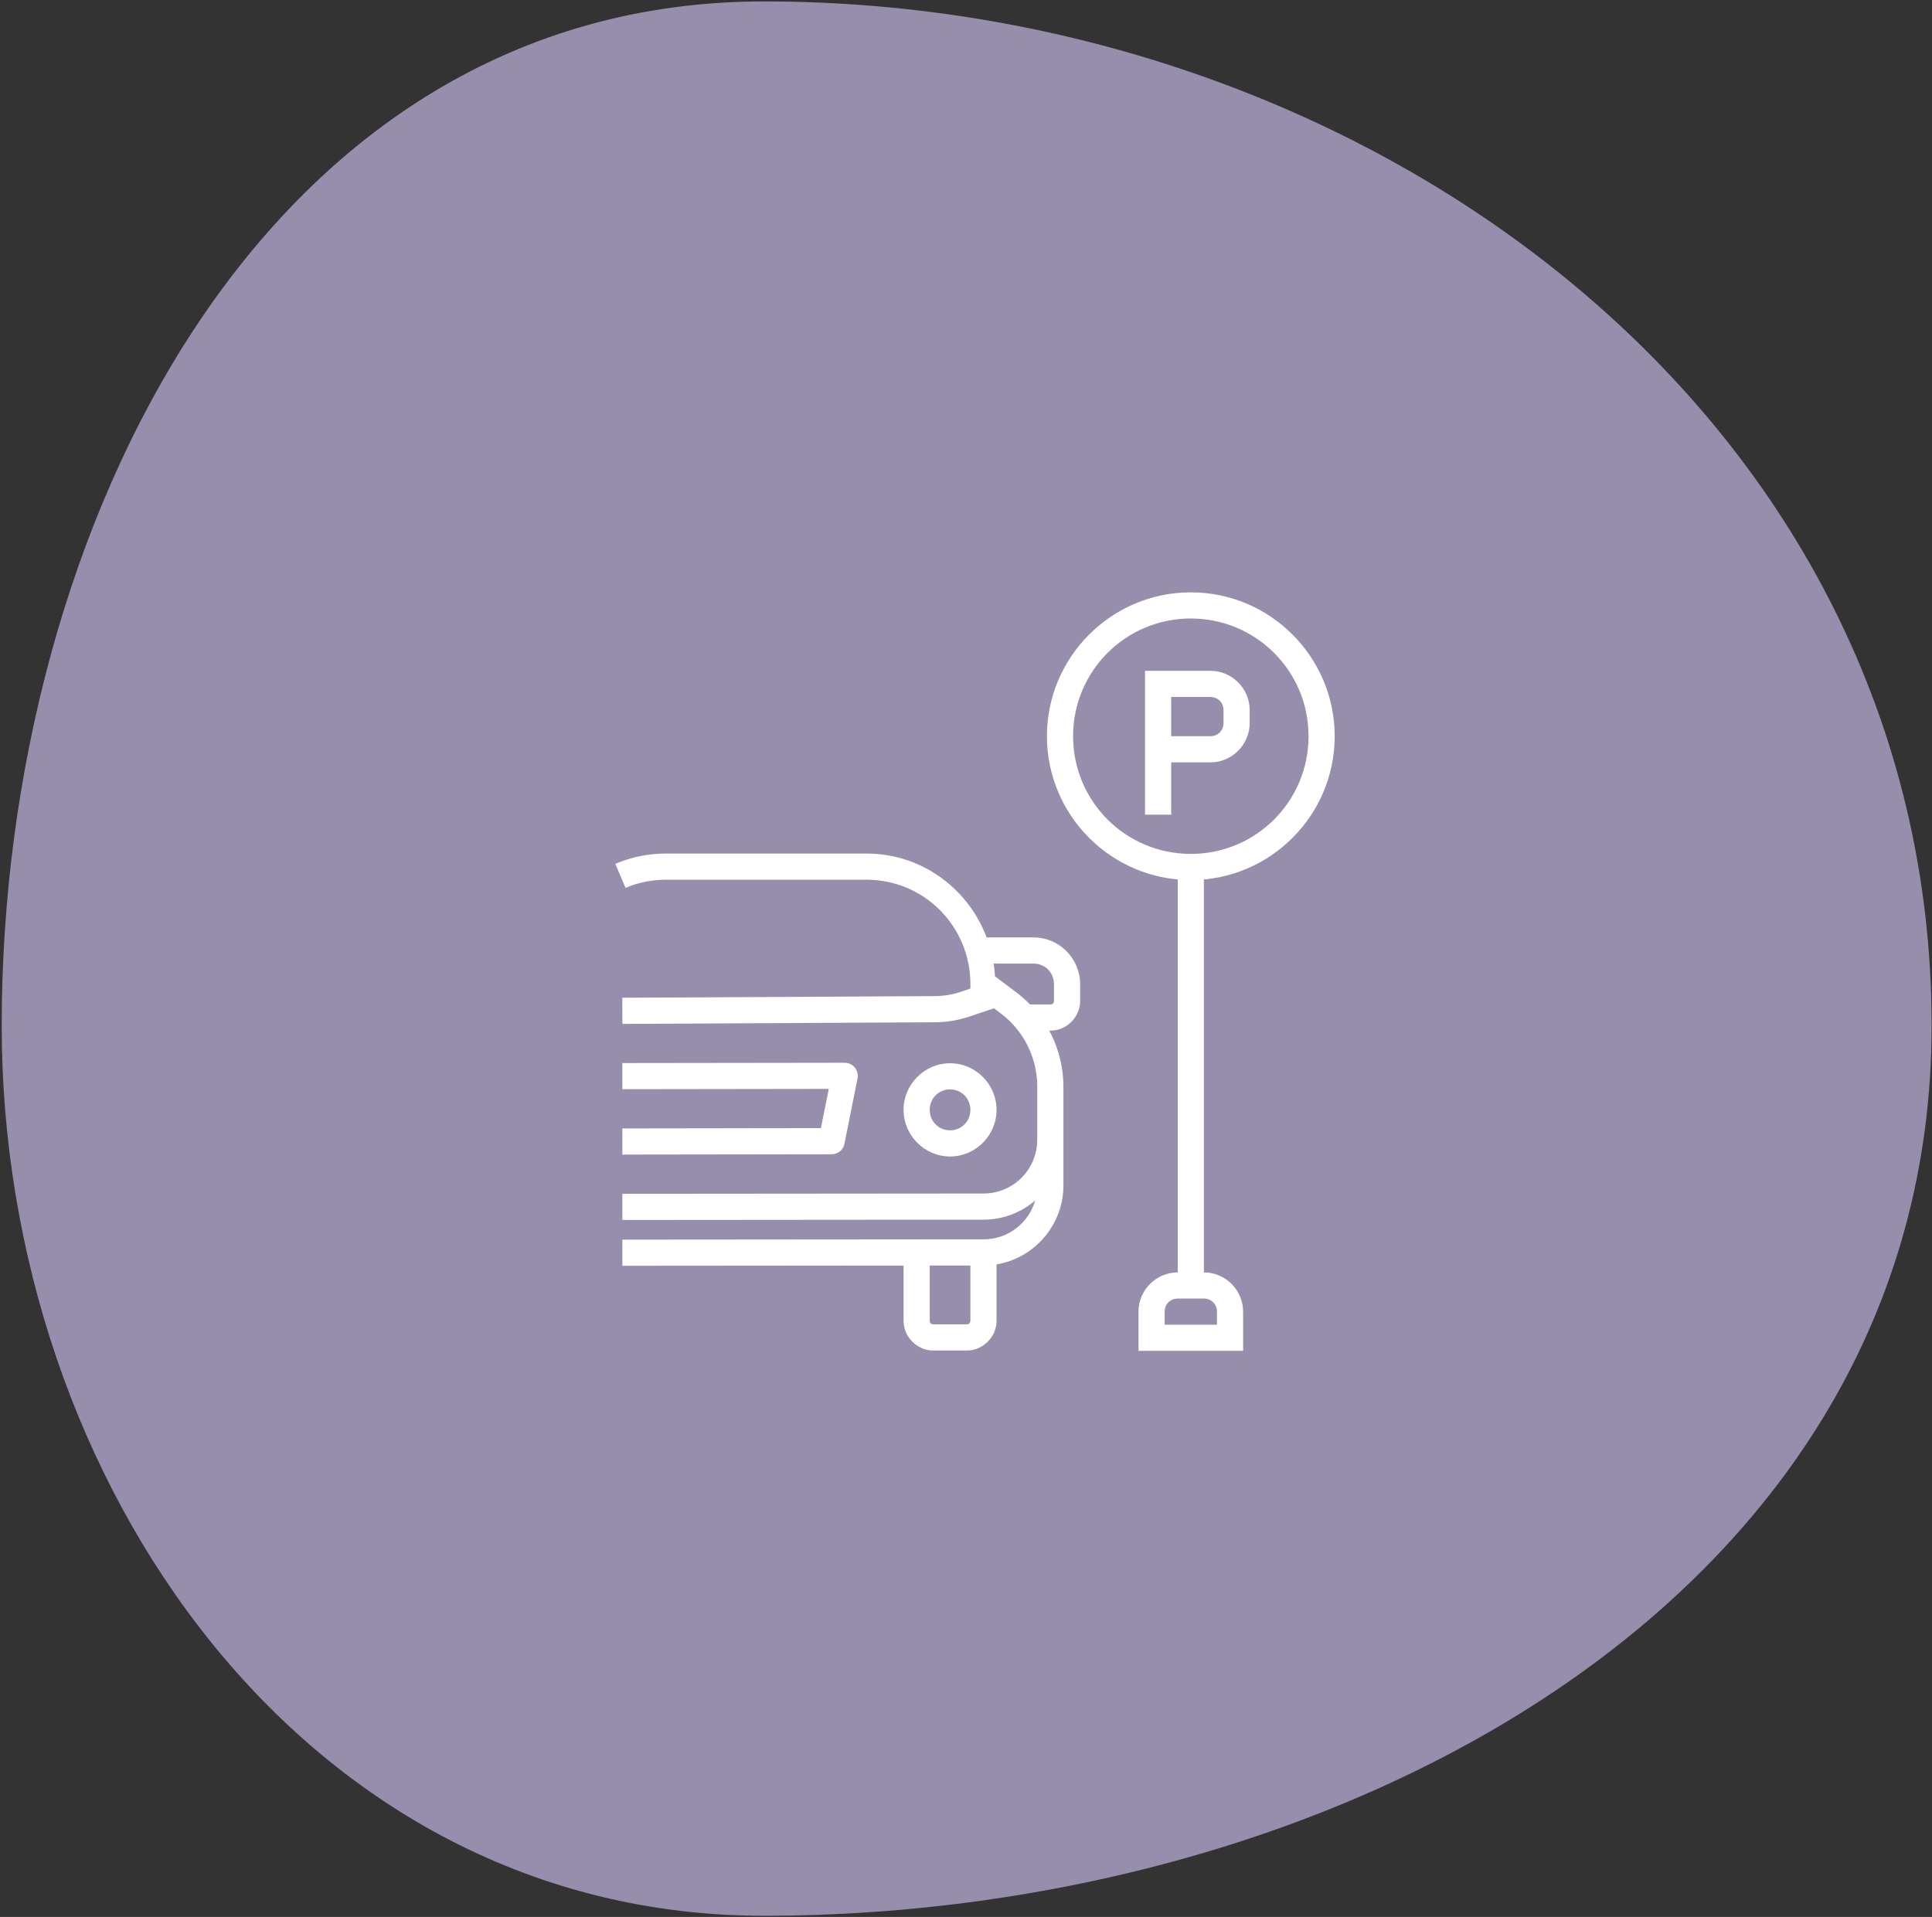
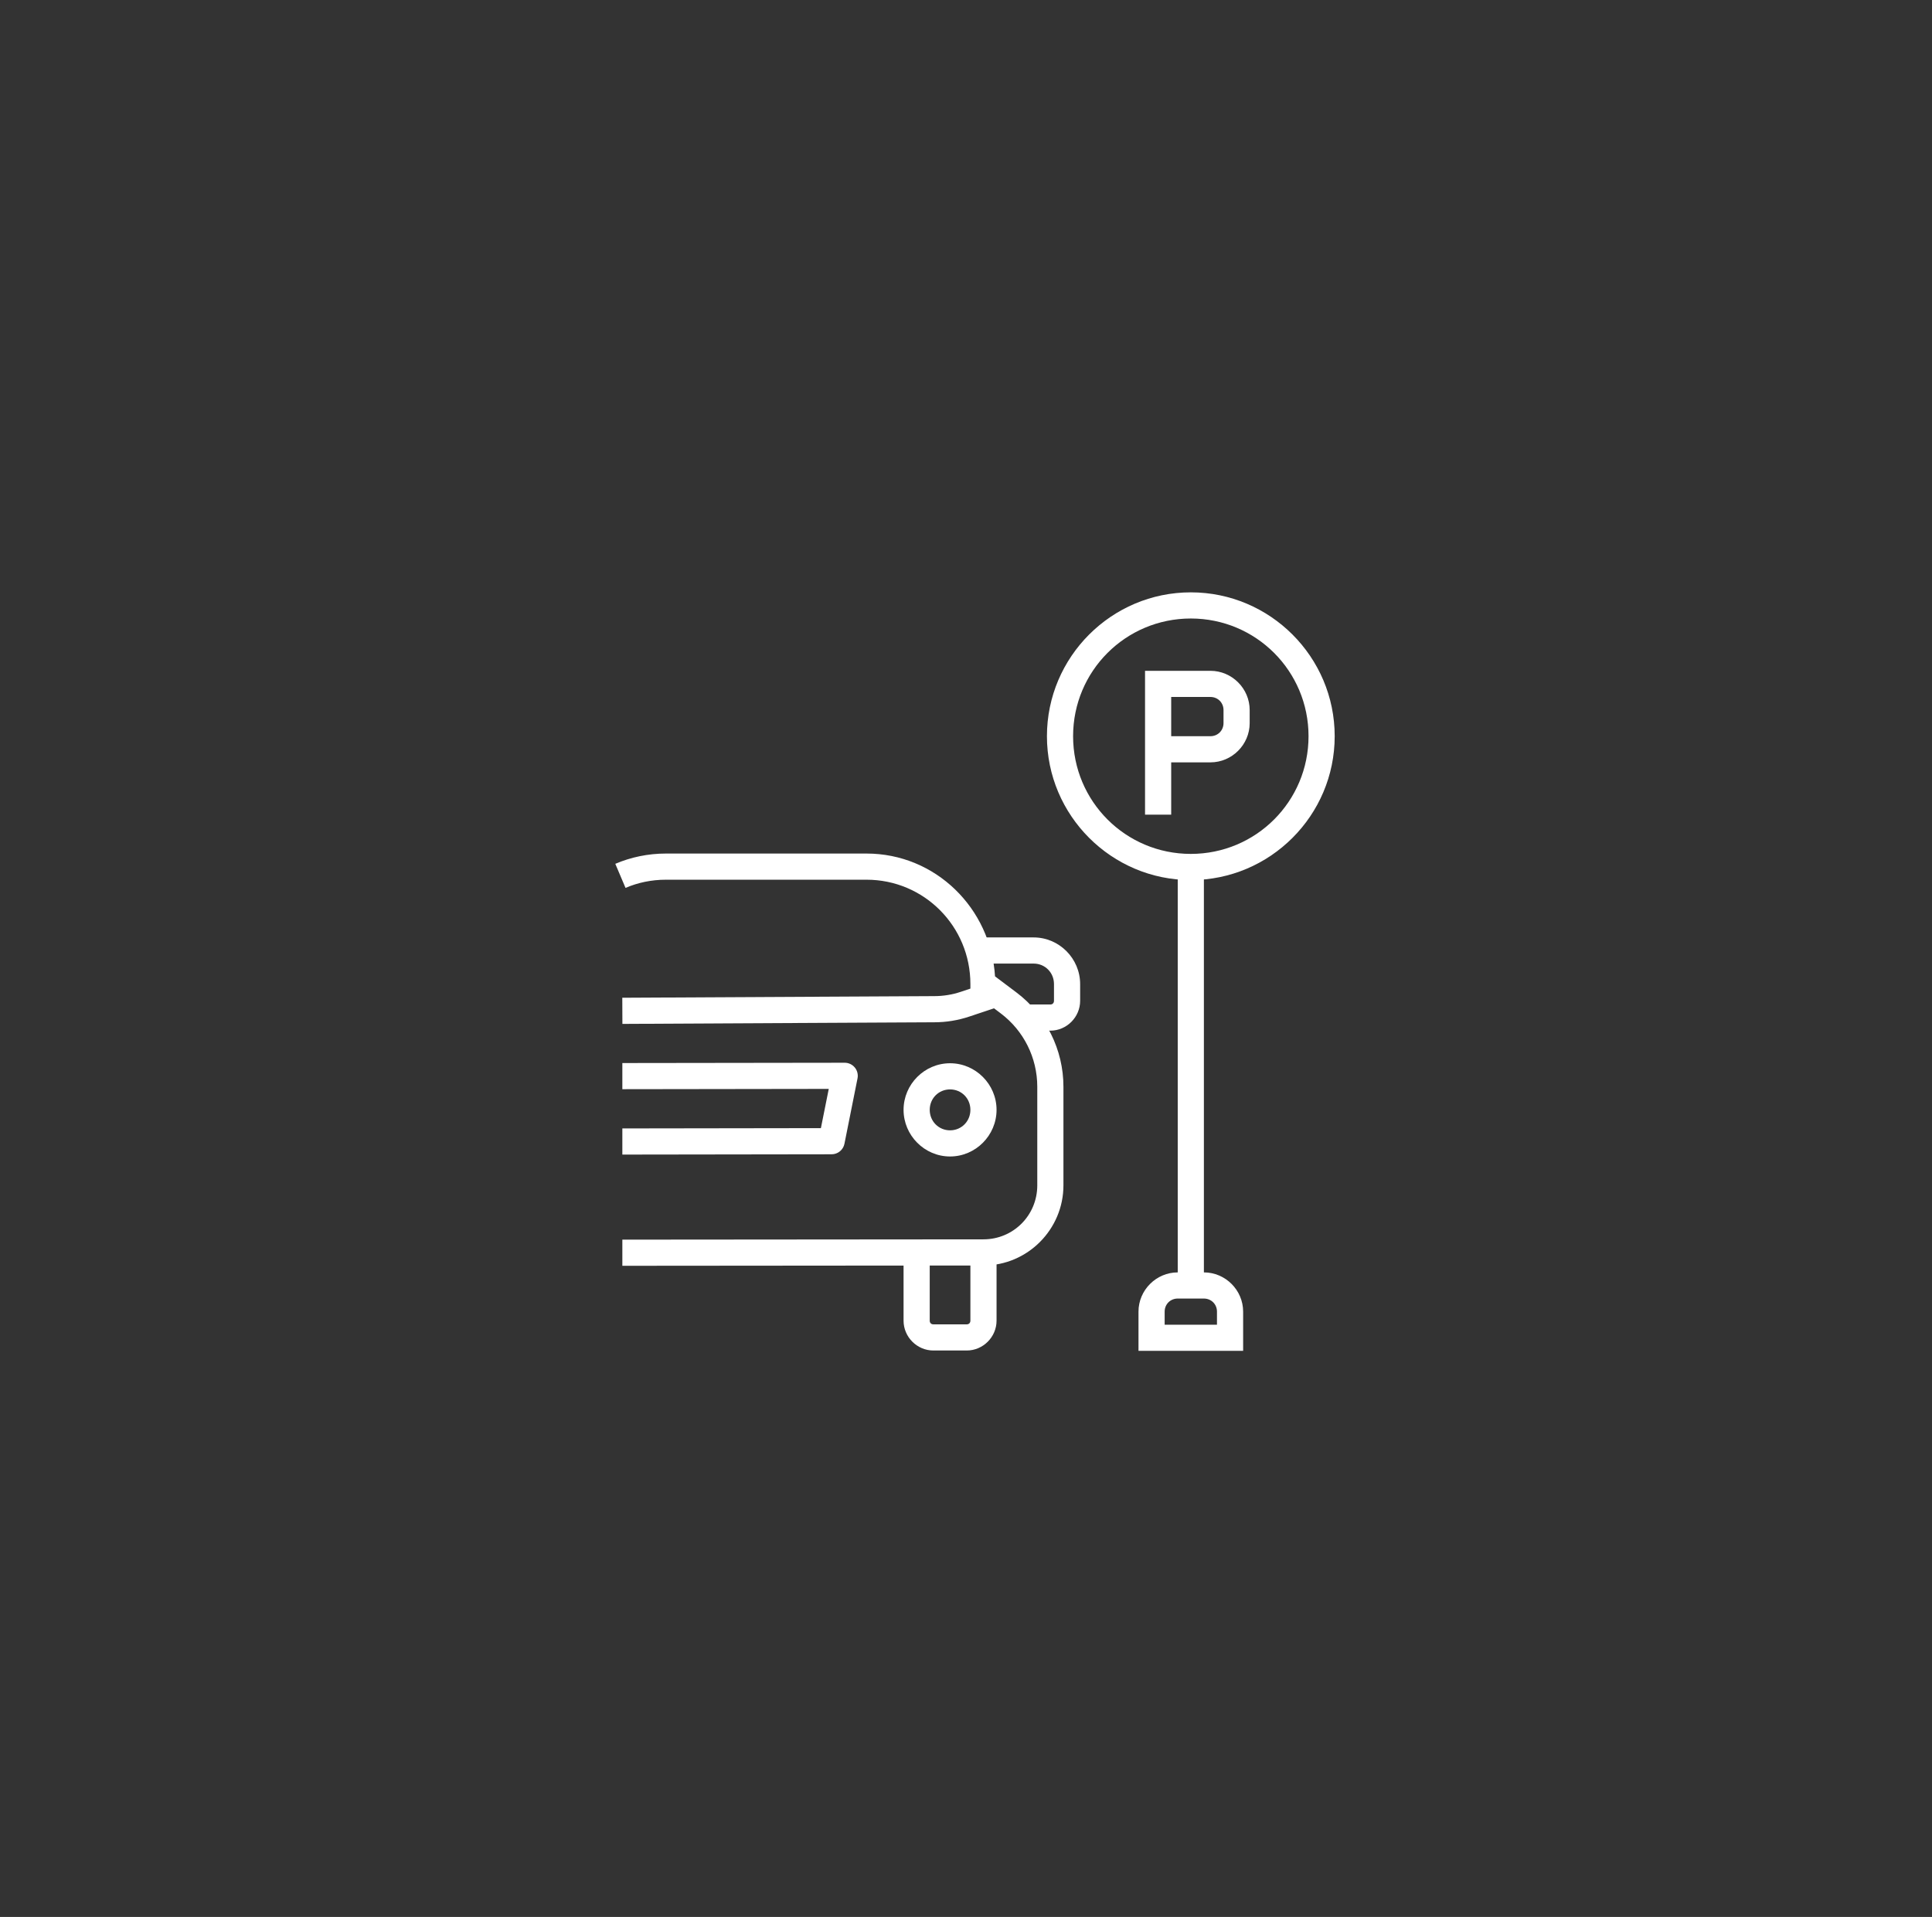
<svg xmlns="http://www.w3.org/2000/svg" width="787" height="781" viewBox="0 0 787 781" fill="none">
  <rect x="0" y="0" width="787" height="781" fill="#333333" stroke="none" />
-   <path fill-rule="evenodd" clip-rule="evenodd" d="M311.163 0.579C558.267 0.579 786.842 170.729 786.842 417.833C786.842 651.435 544.765 780.523 311.163 780.523C124.717 780.523 0.691 604.28 0.691 417.833C0.691 214.725 108.056 0.579 311.163 0.579Z" fill="#978DAC" />
  <path fill-rule="evenodd" clip-rule="evenodd" d="M352.978 347.749C381.079 347.749 403.61 370.028 405.323 397.784L414.064 404.361C426.109 413.428 433.191 427.659 433.191 442.761V482.929C433.191 500.888 418.561 515.574 400.64 515.586L253.513 515.706V505.05L400.619 504.929C412.769 504.929 422.535 495.157 422.535 482.929V442.761C422.535 430.991 417.024 419.928 407.654 412.874L395.291 403.569V400.927C395.291 377.375 376.408 358.407 352.978 358.407H349.419H274.825H271.266C265.409 358.407 259.861 359.587 254.803 361.738L250.641 351.932C256.985 349.237 263.964 347.749 271.266 347.749H274.825H349.419H352.978Z" fill="white" />
  <path fill-rule="evenodd" clip-rule="evenodd" d="M405.739 399.281L409.132 409.396L394.791 414.183C390.221 415.713 385.437 416.491 380.618 416.495L253.534 417.155L253.492 406.499L380.576 405.839C384.259 405.839 387.925 405.242 391.42 404.07L405.739 399.281Z" fill="white" />
-   <path fill-rule="evenodd" clip-rule="evenodd" d="M433.19 464.238C433.19 482.204 418.565 496.901 400.639 496.914L253.512 497.035V486.38L400.618 486.258C412.772 486.249 422.534 476.467 422.534 464.238H433.19Z" fill="white" />
  <path fill-rule="evenodd" clip-rule="evenodd" d="M405.946 510.735V538.062C405.947 544.705 400.462 550.218 393.812 550.218H380.2C373.551 550.218 368.066 544.705 368.066 538.062V510.735H378.723V538.062C378.723 538.968 379.329 539.561 380.2 539.561H393.812C394.683 539.561 395.29 538.964 395.29 538.062V510.735H405.946Z" fill="white" />
  <path d="M387.006 433.187C397.417 433.187 405.946 441.751 405.946 452.169C405.946 462.585 397.417 471.171 387.006 471.171C376.596 471.171 368.066 462.585 368.066 452.169C368.066 441.751 376.596 433.187 387.006 433.187ZM387.006 443.843C382.377 443.843 378.723 447.488 378.723 452.169C378.723 456.848 382.377 460.515 387.006 460.515C391.636 460.515 395.29 456.85 395.29 452.169C395.29 447.489 391.636 443.843 387.006 443.843Z" fill="white" />
  <path fill-rule="evenodd" clip-rule="evenodd" d="M421.056 381.925C431.466 381.925 439.995 390.508 439.995 400.926V407.752C439.995 414.396 434.512 419.907 427.861 419.907H417.205V409.25H427.861C428.731 409.25 429.339 408.654 429.339 407.752V400.926C429.339 396.246 425.685 392.58 421.056 392.58H400.617V381.925H421.056Z" fill="white" />
  <path fill-rule="evenodd" clip-rule="evenodd" d="M344.09 432.979C344.878 432.979 345.656 433.154 346.368 433.491C347.08 433.828 347.708 434.319 348.208 434.928C348.708 435.537 349.066 436.249 349.257 437.014C349.448 437.778 349.468 438.575 349.314 439.348L343.986 465.989C343.745 467.197 343.093 468.284 342.14 469.065C341.188 469.847 339.994 470.274 338.762 470.275L253.512 470.396V459.74L334.391 459.62L337.596 443.635L253.512 443.755V433.1L344.09 432.979Z" fill="white" />
  <path d="M485.078 241.332C452.772 241.332 426.469 267.635 426.469 299.941C426.469 332.247 452.772 358.55 485.078 358.55C517.384 358.55 543.687 332.247 543.687 299.941C543.687 267.635 517.384 241.332 485.078 241.332ZM485.078 251.987C511.625 251.987 533.031 273.394 533.031 299.941C533.031 326.488 511.625 347.894 485.078 347.894C458.531 347.894 437.125 326.488 437.125 299.941C437.125 273.394 458.531 251.987 485.078 251.987Z" fill="white" />
  <path fill-rule="evenodd" clip-rule="evenodd" d="M479.75 353.223V523.723H490.406V353.223H479.75Z" fill="white" />
  <path fill-rule="evenodd" clip-rule="evenodd" d="M479.75 518.395C470.985 518.395 463.766 525.614 463.766 534.379V550.364H469.094H506.391V534.379C506.391 525.614 499.171 518.395 490.406 518.395H479.75ZM479.75 529.051H490.406C493.412 529.051 495.734 531.375 495.734 534.379V539.707H474.422V534.379C474.422 531.375 476.744 529.051 479.75 529.051Z" fill="white" />
  <path fill-rule="evenodd" clip-rule="evenodd" d="M466.43 273.301V331.911H477.086V310.598H493.07C501.835 310.598 509.055 303.378 509.055 294.614V289.285C509.055 280.521 501.835 273.301 493.07 273.301H466.43ZM477.086 283.957H493.07C496.076 283.957 498.398 286.281 498.398 289.285V294.614C498.398 297.618 496.076 299.942 493.07 299.942H477.086V283.957Z" fill="white" />
</svg>